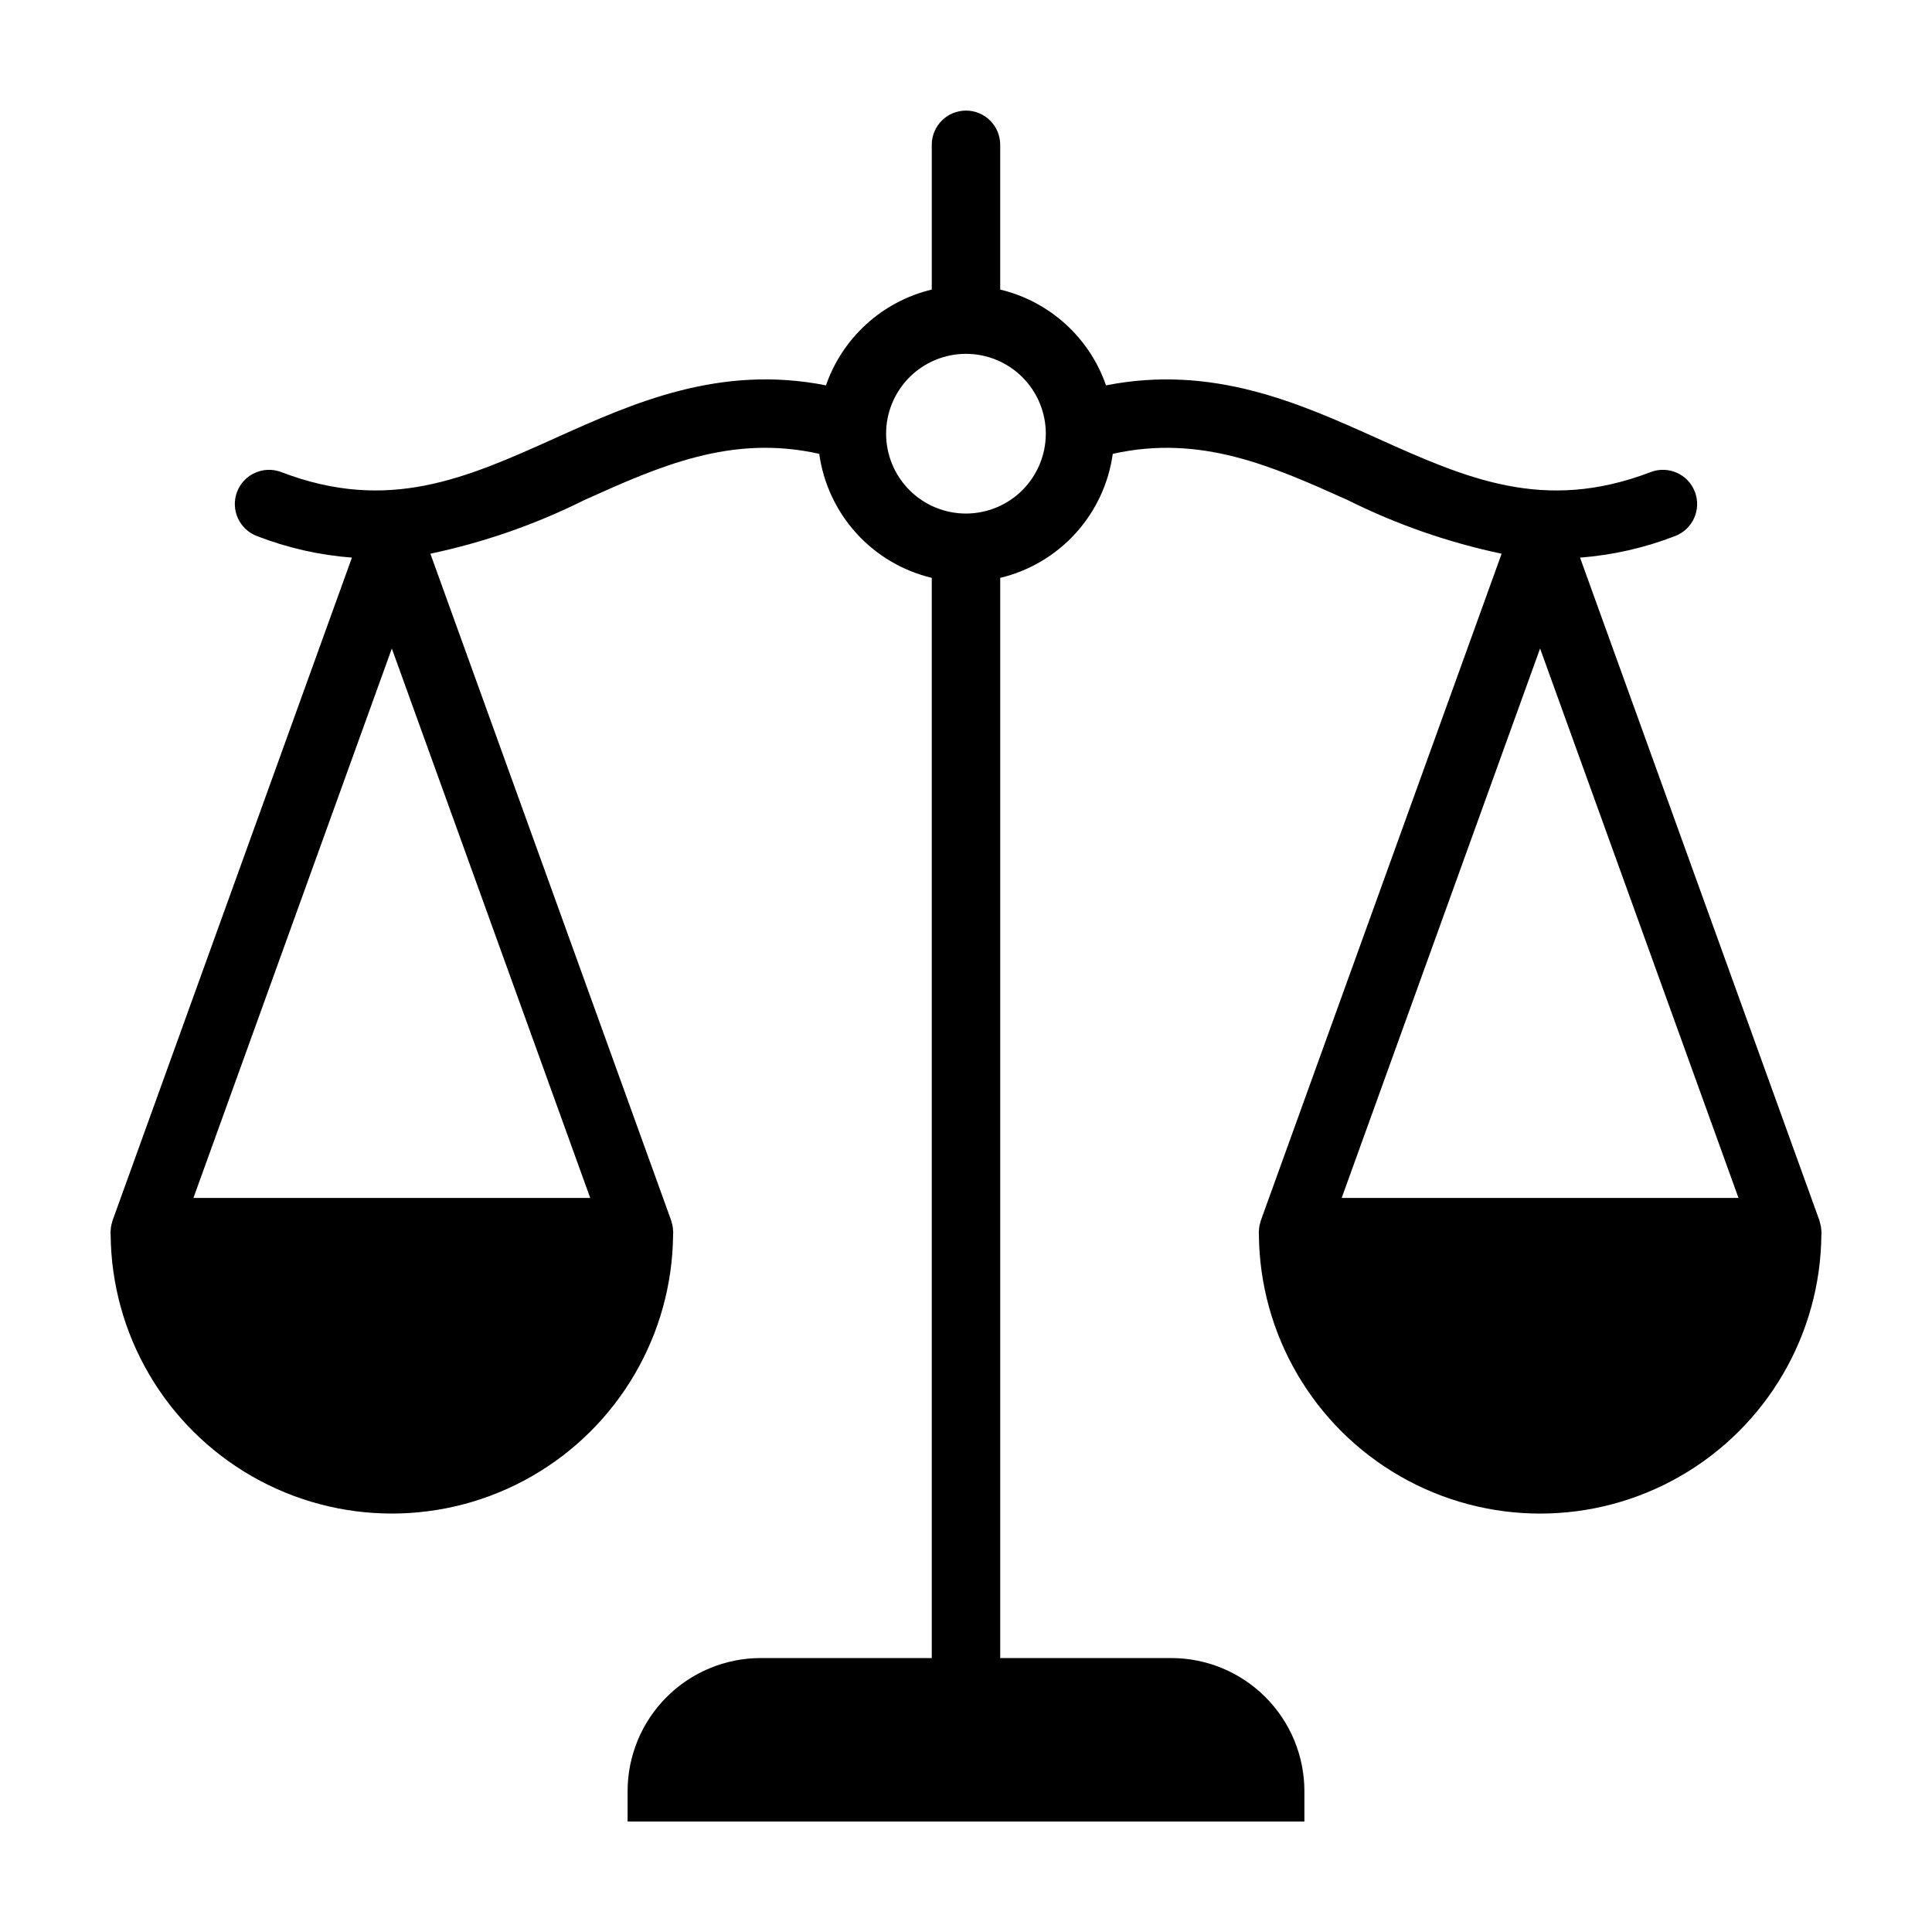
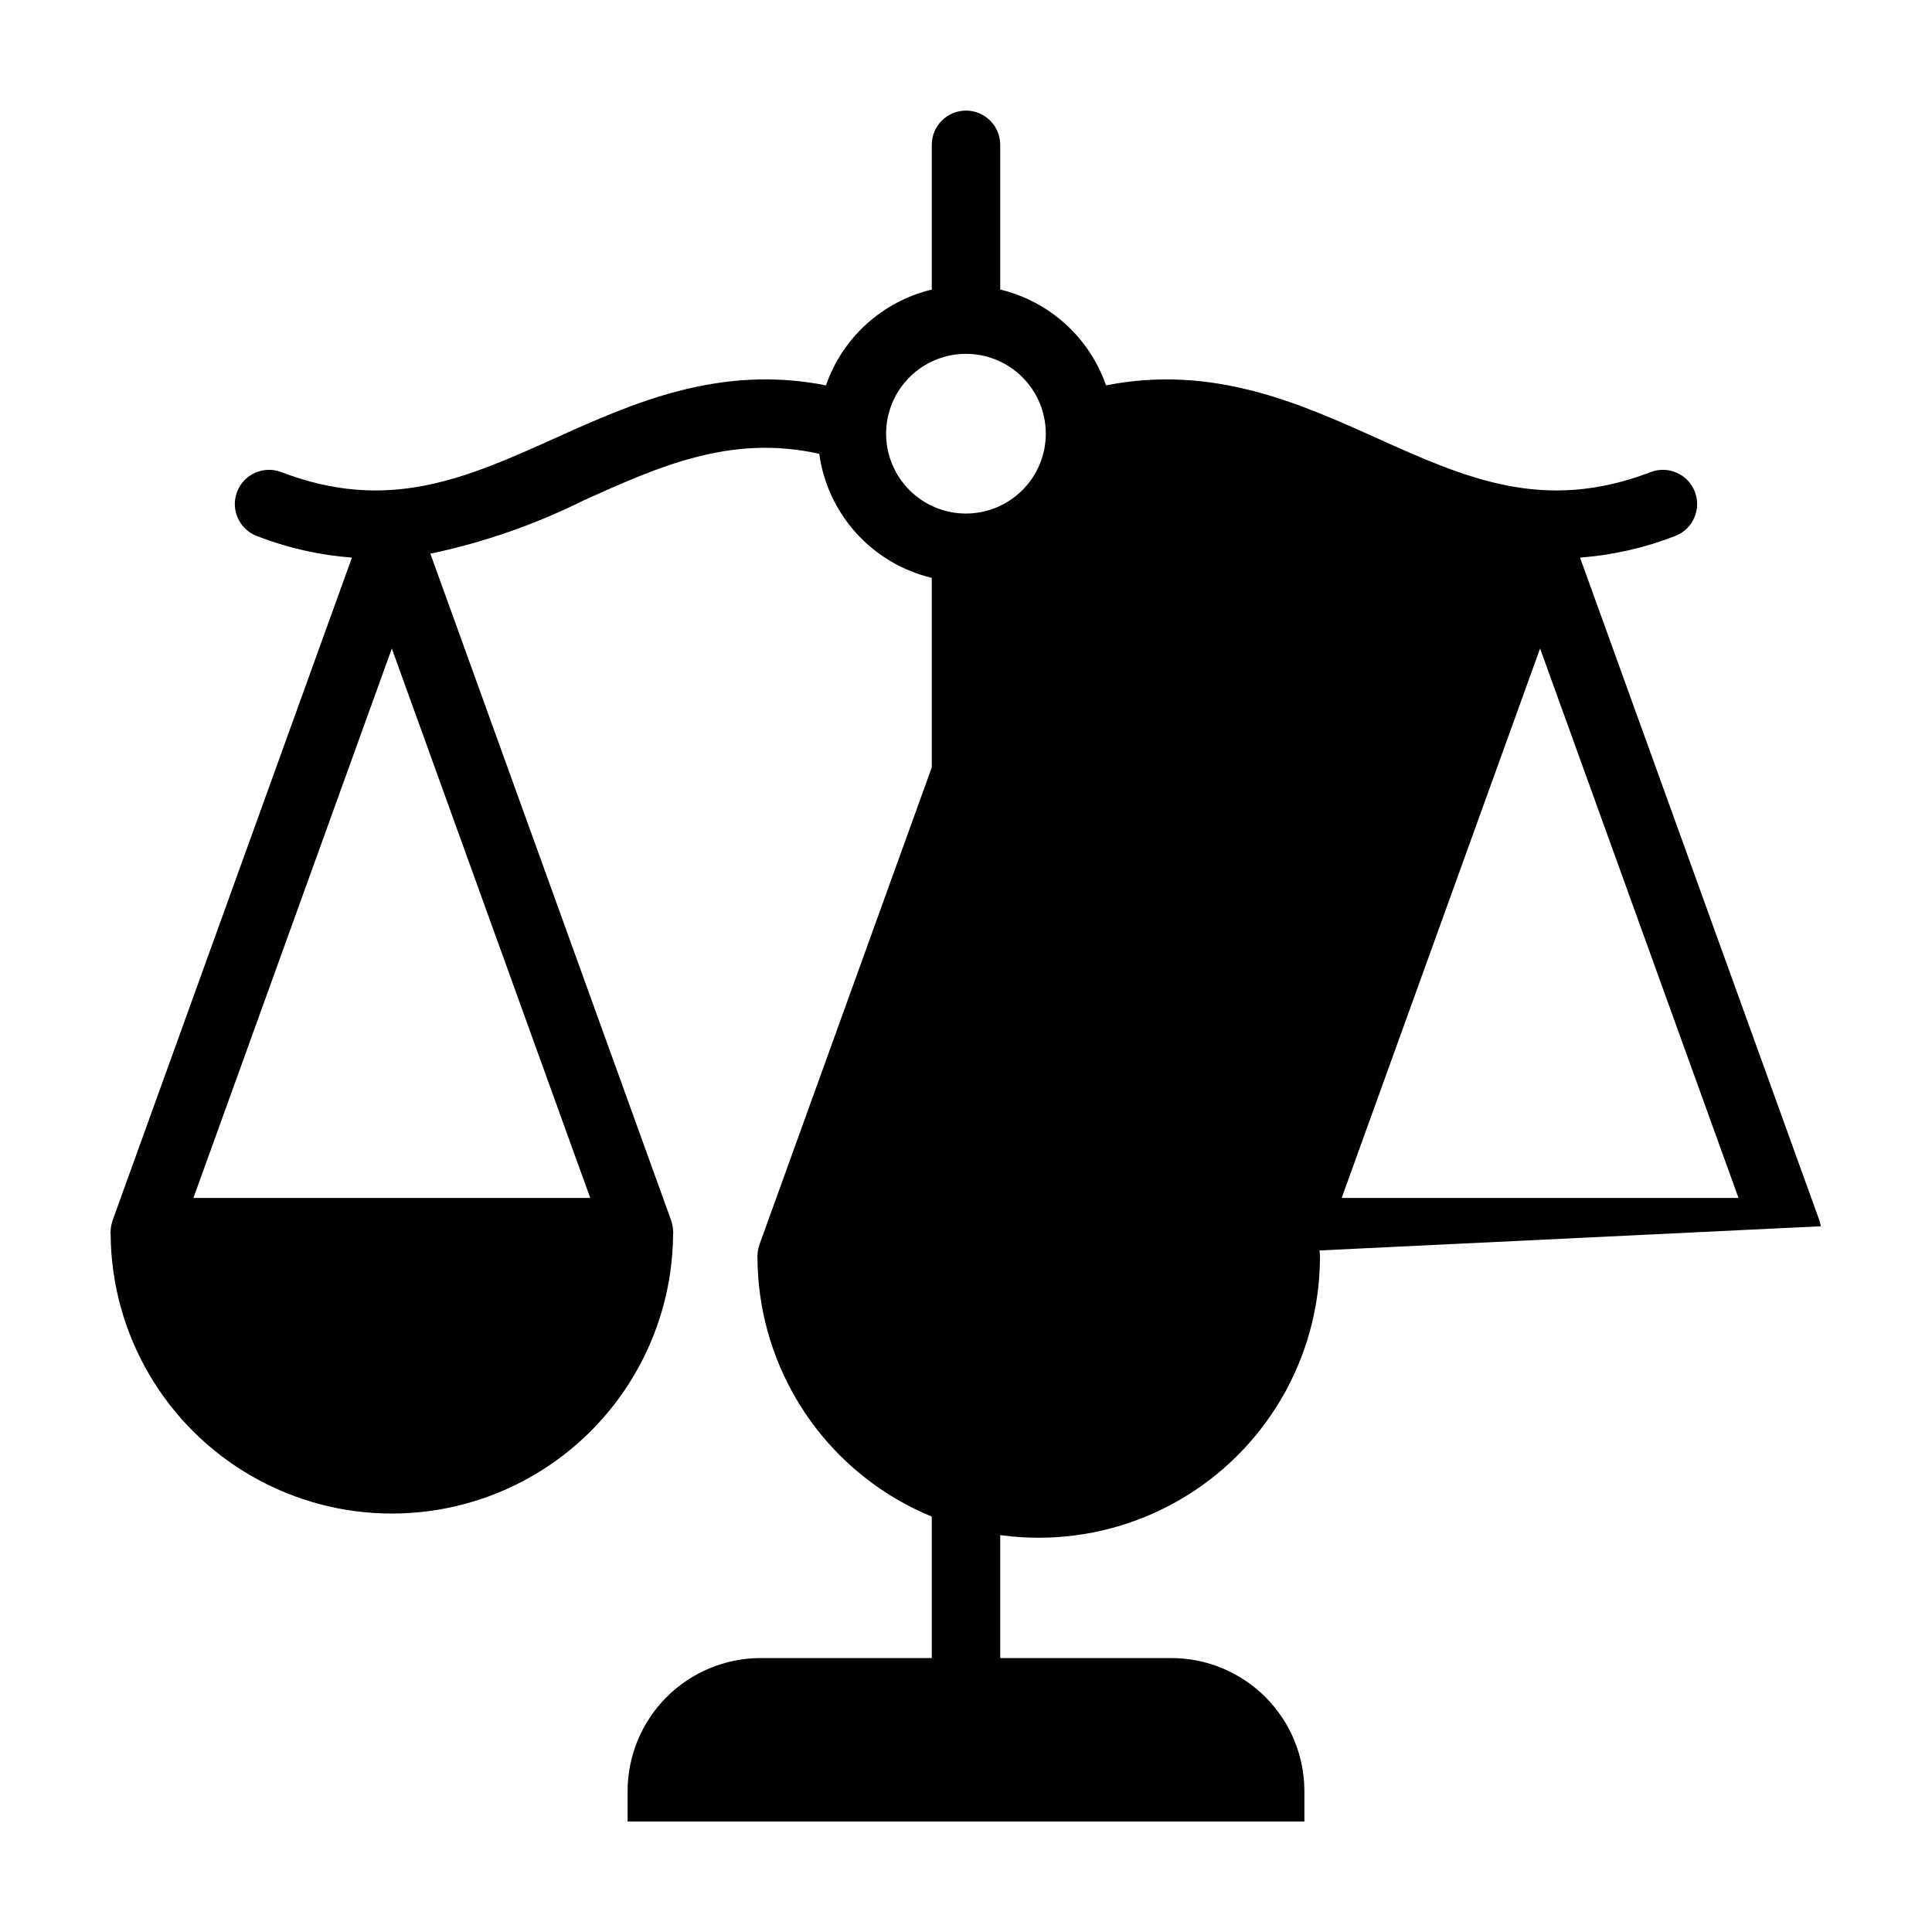
<svg xmlns="http://www.w3.org/2000/svg" fill="#000000" width="800px" height="800px" version="1.1" viewBox="144 144 512 512">
-   <path d="m626.55 468.97c-0.062-0.316-0.141-0.633-0.234-0.941-0.055-0.191-0.078-0.387-0.145-0.578l-63.445-175.68c8.641-0.652 17.137-2.582 25.211-5.723 4.676-1.793 7.016-7.039 5.223-11.715-1.793-4.676-7.035-7.016-11.715-5.223-28.406 10.879-48.988 1.613-72.812-9.109-20.43-9.195-43.316-19.438-71.531-13.875h0.004c-4.406-12.688-14.977-22.258-28.043-25.387v-38.383c-0.012-5-4.066-9.047-9.066-9.047s-9.059 4.047-9.07 9.047v38.383c-13.062 3.129-23.633 12.695-28.039 25.383-28.211-5.57-51.105 4.68-71.531 13.879-23.832 10.73-44.406 19.984-72.812 9.109-4.676-1.793-9.922 0.547-11.715 5.223-1.789 4.676 0.547 9.922 5.223 11.715 8.078 3.141 16.574 5.07 25.211 5.723l-63.441 175.69c-0.07 0.191-0.09 0.387-0.145 0.578v-0.004c-0.203 0.625-0.316 1.273-0.336 1.93-0.012 0.195-0.059 0.379-0.059 0.574 0 0.109 0.016 0.219 0.016 0.328 0.004 0.102 0.008 0.199 0.016 0.301h0.004c0.211 26.484 14.461 50.871 37.434 64.051 22.973 13.184 51.219 13.184 74.191 0 22.973-13.18 37.223-37.566 37.434-64.051 0.008-0.102 0.012-0.199 0.016-0.301 0-0.109 0.016-0.219 0.016-0.328 0-0.195-0.047-0.379-0.059-0.574h0.004c-0.02-0.656-0.133-1.305-0.336-1.93-0.055-0.191-0.078-0.387-0.145-0.578l-63.82-176.72c14.133-2.981 27.824-7.746 40.75-14.191 19.988-9 38.973-17.504 62.305-12.273h-0.004c1.09 7.844 4.516 15.176 9.836 21.043 5.32 5.863 12.289 9.984 19.988 11.824v286.26h-45.352c-9.348 0.012-18.309 3.731-24.918 10.34-6.609 6.606-10.328 15.566-10.34 24.914v8.07h179.36v-8.07c-0.012-9.348-3.731-18.309-10.34-24.914-6.609-6.609-15.57-10.328-24.918-10.34h-45.352v-286.26c7.699-1.84 14.668-5.961 19.988-11.824 5.32-5.863 8.75-13.199 9.836-21.039 23.332-5.227 42.312 3.269 62.305 12.27 12.922 6.445 26.617 11.215 40.75 14.191l-63.82 176.73c-0.07 0.191-0.09 0.387-0.145 0.578v-0.004c-0.203 0.625-0.316 1.273-0.336 1.93-0.012 0.195-0.059 0.379-0.059 0.574 0 0.109 0.016 0.219 0.016 0.328 0.004 0.102 0.008 0.199 0.016 0.301 0.215 26.484 14.465 50.871 37.438 64.051 22.973 13.184 51.215 13.184 74.188 0 22.977-13.18 37.227-37.566 37.438-64.051 0.008-0.102 0.012-0.199 0.016-0.301 0-0.109 0.016-0.215 0.016-0.328 0-0.195-0.047-0.379-0.059-0.574h0.004c-0.016-0.332-0.051-0.66-0.102-0.988zm-431.29-7.504 52.578-145.6 52.578 145.6zm204.73-181.37c-5.613 0-10.996-2.231-14.965-6.199s-6.199-9.352-6.199-14.961c0-5.613 2.231-10.996 6.199-14.965s9.352-6.199 14.965-6.199c5.609 0 10.992 2.231 14.961 6.199s6.199 9.352 6.199 14.965c-0.008 5.609-2.238 10.988-6.207 14.953-3.965 3.969-9.344 6.199-14.953 6.207zm99.57 181.37 52.578-145.61 52.582 145.61z" />
+   <path d="m626.55 468.97c-0.062-0.316-0.141-0.633-0.234-0.941-0.055-0.191-0.078-0.387-0.145-0.578l-63.445-175.68c8.641-0.652 17.137-2.582 25.211-5.723 4.676-1.793 7.016-7.039 5.223-11.715-1.793-4.676-7.035-7.016-11.715-5.223-28.406 10.879-48.988 1.613-72.812-9.109-20.43-9.195-43.316-19.438-71.531-13.875h0.004c-4.406-12.688-14.977-22.258-28.043-25.387v-38.383c-0.012-5-4.066-9.047-9.066-9.047s-9.059 4.047-9.07 9.047v38.383c-13.062 3.129-23.633 12.695-28.039 25.383-28.211-5.57-51.105 4.68-71.531 13.879-23.832 10.73-44.406 19.984-72.812 9.109-4.676-1.793-9.922 0.547-11.715 5.223-1.789 4.676 0.547 9.922 5.223 11.715 8.078 3.141 16.574 5.07 25.211 5.723l-63.441 175.69c-0.07 0.191-0.09 0.387-0.145 0.578v-0.004c-0.203 0.625-0.316 1.273-0.336 1.93-0.012 0.195-0.059 0.379-0.059 0.574 0 0.109 0.016 0.219 0.016 0.328 0.004 0.102 0.008 0.199 0.016 0.301h0.004c0.211 26.484 14.461 50.871 37.434 64.051 22.973 13.184 51.219 13.184 74.191 0 22.973-13.18 37.223-37.566 37.434-64.051 0.008-0.102 0.012-0.199 0.016-0.301 0-0.109 0.016-0.219 0.016-0.328 0-0.195-0.047-0.379-0.059-0.574h0.004c-0.02-0.656-0.133-1.305-0.336-1.93-0.055-0.191-0.078-0.387-0.145-0.578l-63.82-176.72c14.133-2.981 27.824-7.746 40.75-14.191 19.988-9 38.973-17.504 62.305-12.273h-0.004c1.09 7.844 4.516 15.176 9.836 21.043 5.32 5.863 12.289 9.984 19.988 11.824v286.26h-45.352c-9.348 0.012-18.309 3.731-24.918 10.34-6.609 6.606-10.328 15.566-10.34 24.914v8.07h179.36v-8.07c-0.012-9.348-3.731-18.309-10.34-24.914-6.609-6.609-15.57-10.328-24.918-10.34h-45.352v-286.26l-63.82 176.73c-0.07 0.191-0.09 0.387-0.145 0.578v-0.004c-0.203 0.625-0.316 1.273-0.336 1.93-0.012 0.195-0.059 0.379-0.059 0.574 0 0.109 0.016 0.219 0.016 0.328 0.004 0.102 0.008 0.199 0.016 0.301 0.215 26.484 14.465 50.871 37.438 64.051 22.973 13.184 51.215 13.184 74.188 0 22.977-13.18 37.227-37.566 37.438-64.051 0.008-0.102 0.012-0.199 0.016-0.301 0-0.109 0.016-0.215 0.016-0.328 0-0.195-0.047-0.379-0.059-0.574h0.004c-0.016-0.332-0.051-0.66-0.102-0.988zm-431.29-7.504 52.578-145.6 52.578 145.6zm204.73-181.37c-5.613 0-10.996-2.231-14.965-6.199s-6.199-9.352-6.199-14.961c0-5.613 2.231-10.996 6.199-14.965s9.352-6.199 14.965-6.199c5.609 0 10.992 2.231 14.961 6.199s6.199 9.352 6.199 14.965c-0.008 5.609-2.238 10.988-6.207 14.953-3.965 3.969-9.344 6.199-14.953 6.207zm99.57 181.37 52.578-145.61 52.582 145.61z" />
</svg>